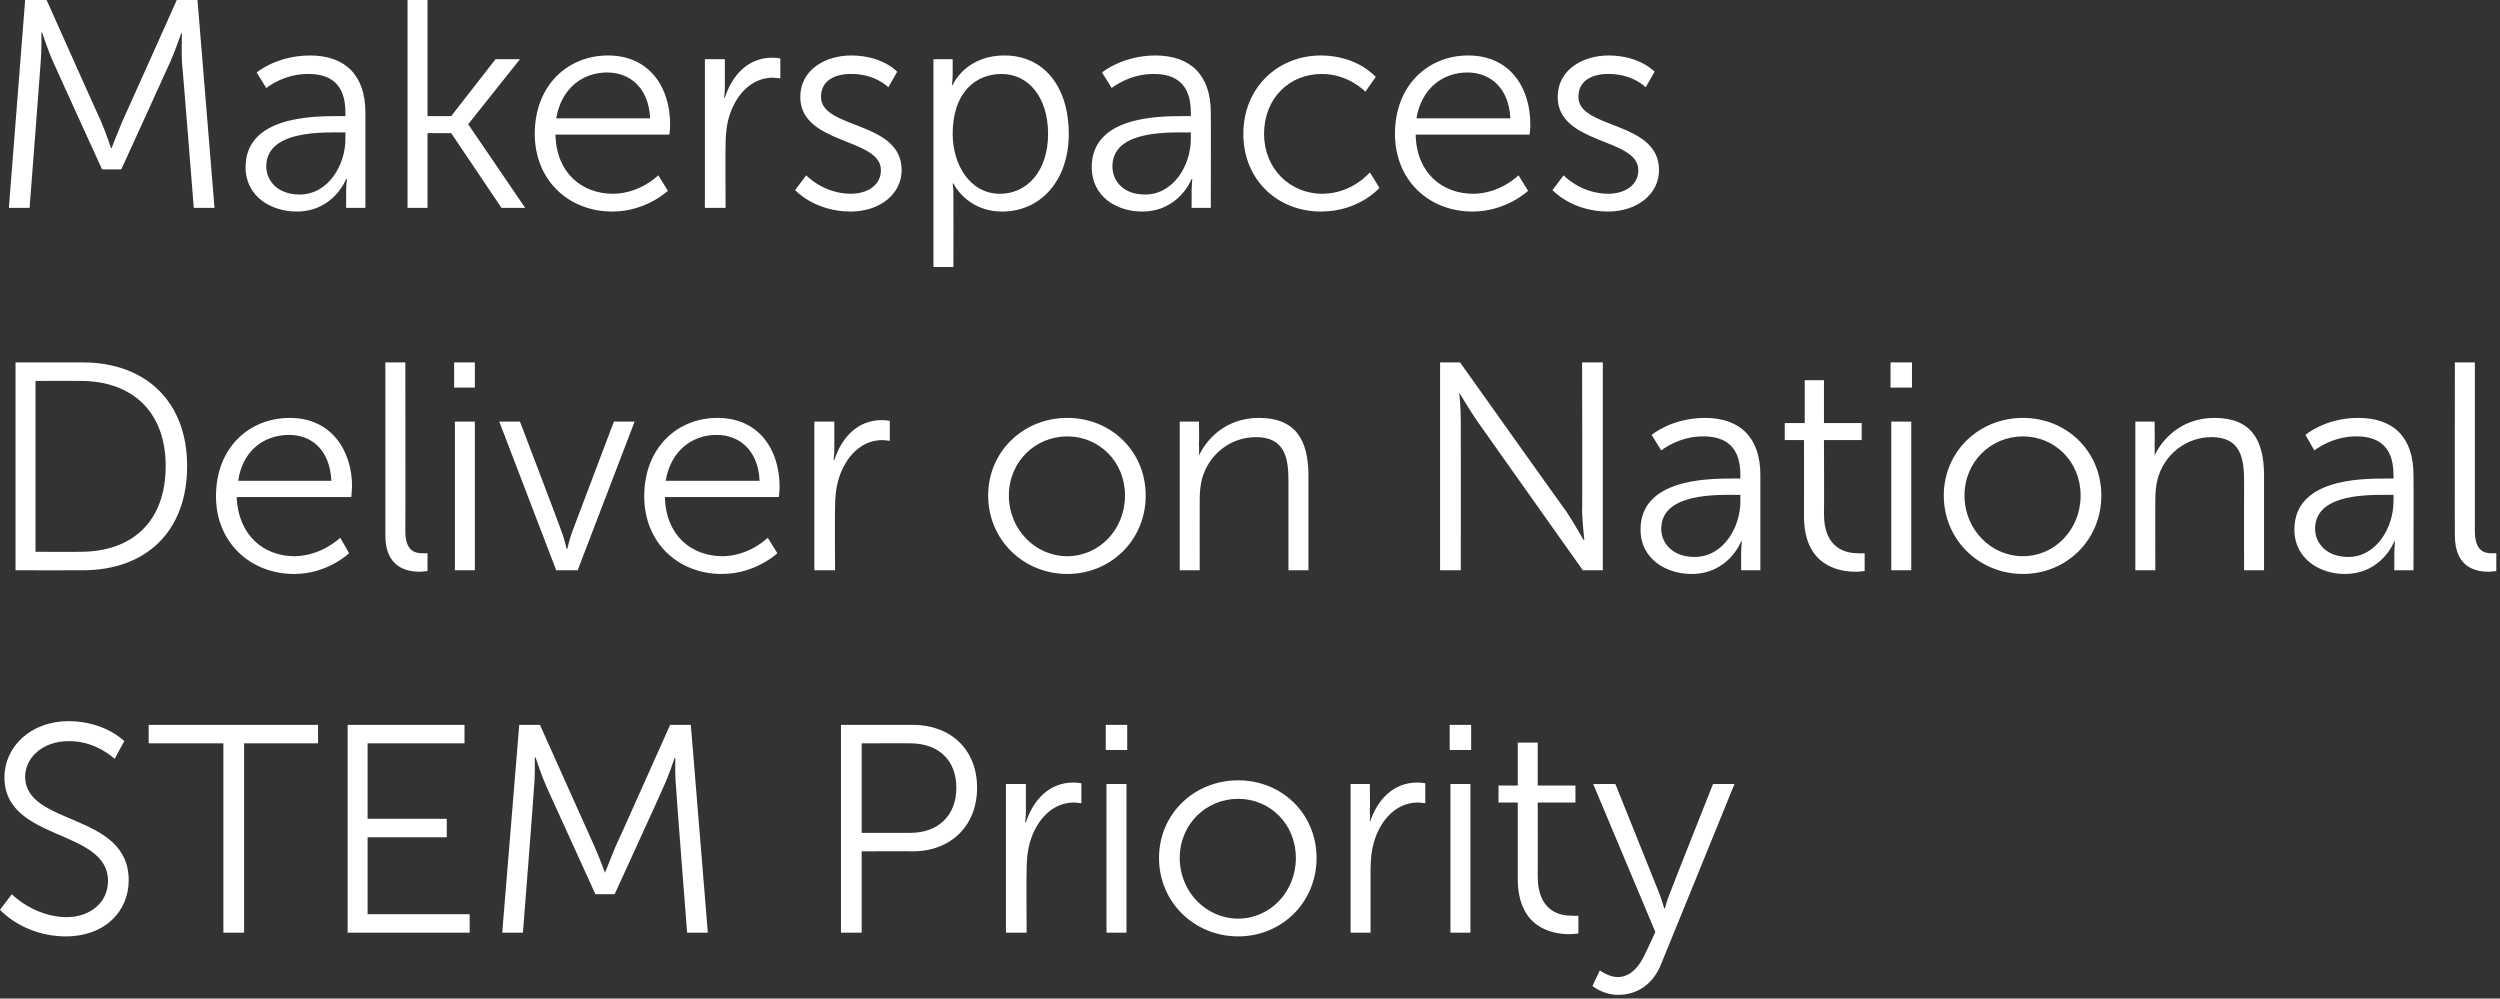
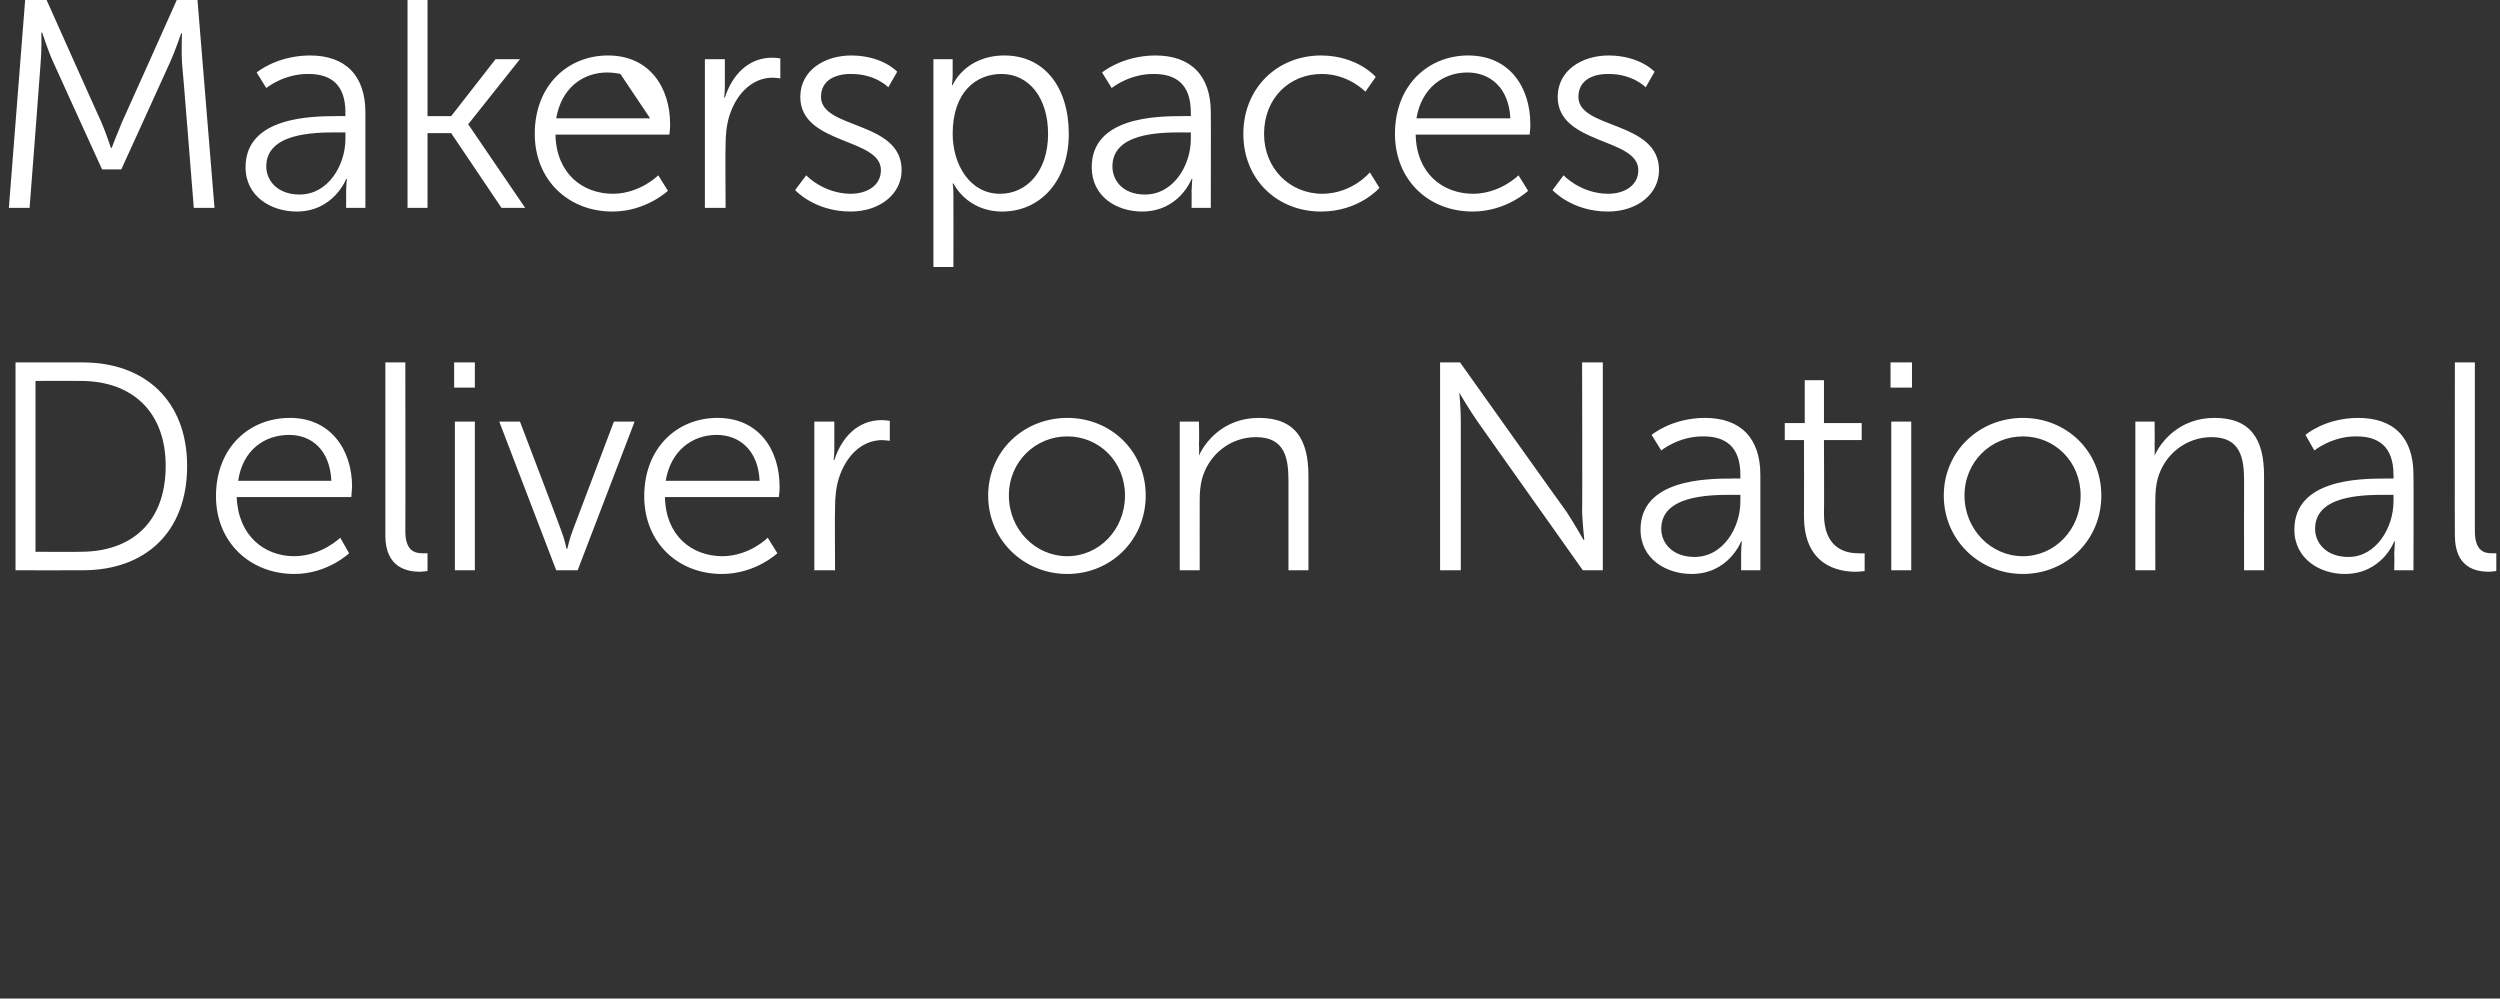
<svg xmlns="http://www.w3.org/2000/svg" version="1.1" style="left: 0.58% !important; width: 97.55% !important;top: 1.04% !important; height74.73% !important;" width="338px" height="135px" viewBox="0 0 338 135">
  <rect x="0" y="0" width="338" height="135" fill="#333333" stroke="none" />
  <desc>Makerspaces Deliver on National STEM Priority</desc>
  <defs />
  <g id="Polygon52713">
-     <path d="M 1.6 120.9 C 1.6 120.9 4.56 123.96 9 124 C 12.1 124 14.6 122.1 14.6 119.1 C 14.6 112 0.6 113.8 0.6 105.1 C 0.6 101 4.1 97.5 9.3 97.5 C 14.2 97.52 16.8 100.2 16.8 100.2 L 15.5 102.6 C 15.5 102.6 13 100.16 9.3 100.2 C 5.7 100.2 3.4 102.5 3.4 105 C 3.4 111.7 17.4 109.8 17.4 119 C 17.4 123.2 14.2 126.6 8.9 126.6 C 3.16 126.6 0 123 0 123 L 1.6 120.9 Z M 30.2 100.5 L 20.1 100.5 L 20.1 98 L 43 98 L 43 100.5 L 33 100.5 L 33 126.1 L 30.2 126.1 L 30.2 100.5 Z M 47 98 L 62.8 98 L 62.8 100.5 L 49.7 100.5 L 49.7 110.7 L 60.4 110.7 L 60.4 113.2 L 49.7 113.2 L 49.7 123.6 L 63.5 123.6 L 63.5 126.1 L 47 126.1 L 47 98 Z M 70.2 98 L 73 98 C 73 98 80.4 114.52 80.4 114.5 C 81.04 115.96 81.8 118 81.8 118 L 81.8 118 C 81.8 118 82.6 115.96 83.2 114.5 C 83.24 114.52 90.6 98 90.6 98 L 93.4 98 L 95.7 126.1 L 92.9 126.1 C 92.9 126.1 91.36 106.44 91.4 106.4 C 91.24 104.92 91.3 102.5 91.3 102.5 L 91.2 102.5 C 91.2 102.5 90.36 105 89.7 106.4 C 89.72 106.44 83.1 120.9 83.1 120.9 L 80.5 120.9 C 80.5 120.9 73.92 106.44 73.9 106.4 C 73.28 105.04 72.4 102.4 72.4 102.4 L 72.3 102.4 C 72.3 102.4 72.36 104.92 72.2 106.4 C 72.24 106.44 70.7 126.1 70.7 126.1 L 67.9 126.1 L 70.2 98 Z M 113.7 98 C 113.7 98 123.44 98 123.4 98 C 128.5 98 132.1 101.3 132.1 106.5 C 132.1 111.7 128.5 115.1 123.4 115.1 C 123.44 115.08 116.5 115.1 116.5 115.1 L 116.5 126.1 L 113.7 126.1 L 113.7 98 Z M 123.1 112.6 C 126.8 112.6 129.3 110.3 129.3 106.5 C 129.3 102.7 126.8 100.5 123.1 100.5 C 123.12 100.48 116.5 100.5 116.5 100.5 L 116.5 112.6 C 116.5 112.6 123.08 112.6 123.1 112.6 Z M 136 106 L 138.7 106 C 138.7 106 138.71 109.56 138.7 109.6 C 138.71 110.44 138.6 111.2 138.6 111.2 C 138.6 111.2 138.71 111.16 138.7 111.2 C 139.7 108.1 141.9 105.8 145.1 105.8 C 145.63 105.8 146.2 105.9 146.2 105.9 L 146.2 108.6 C 146.2 108.6 145.67 108.52 145.2 108.5 C 142.3 108.5 140.2 110.8 139.3 113.7 C 138.9 115 138.8 116.4 138.8 117.6 C 138.75 117.64 138.8 126.1 138.8 126.1 L 136 126.1 L 136 106 Z M 149.5 98 L 152.4 98 L 152.4 101.4 L 149.5 101.4 L 149.5 98 Z M 149.6 106 L 152.3 106 L 152.3 126.1 L 149.6 126.1 L 149.6 106 Z M 167.4 105.5 C 173.3 105.5 178 110 178 116 C 178 122 173.3 126.6 167.4 126.6 C 161.5 126.6 156.7 122 156.7 116 C 156.7 110 161.5 105.5 167.4 105.5 Z M 167.4 124.2 C 171.7 124.2 175.2 120.6 175.2 116 C 175.2 111.4 171.7 108 167.4 108 C 163.1 108 159.5 111.4 159.5 116 C 159.5 120.6 163.1 124.2 167.4 124.2 Z M 182.6 106 L 185.2 106 C 185.2 106 185.25 109.56 185.2 109.6 C 185.25 110.44 185.2 111.2 185.2 111.2 C 185.2 111.2 185.25 111.16 185.2 111.2 C 186.2 108.1 188.4 105.8 191.6 105.8 C 192.17 105.8 192.7 105.9 192.7 105.9 L 192.7 108.6 C 192.7 108.6 192.21 108.52 191.7 108.5 C 188.8 108.5 186.7 110.8 185.8 113.7 C 185.4 115 185.3 116.4 185.3 117.6 C 185.29 117.64 185.3 126.1 185.3 126.1 L 182.6 126.1 L 182.6 106 Z M 196 98 L 198.9 98 L 198.9 101.4 L 196 101.4 L 196 98 Z M 196.1 106 L 198.8 106 L 198.8 126.1 L 196.1 126.1 L 196.1 106 Z M 205.2 108.5 L 202.6 108.5 L 202.6 106.2 L 205.2 106.2 L 205.2 100.4 L 207.9 100.4 L 207.9 106.2 L 213 106.2 L 213 108.5 L 207.9 108.5 C 207.9 108.5 207.92 118.52 207.9 118.5 C 207.9 123.2 210.9 123.8 212.4 123.8 C 213 123.84 213.4 123.8 213.4 123.8 L 213.4 126.2 C 213.4 126.2 212.92 126.28 212.2 126.3 C 209.9 126.3 205.2 125.5 205.2 118.8 C 205.2 118.8 205.2 108.5 205.2 108.5 Z M 216.3 131.2 C 216.3 131.2 217.45 132.08 218.7 132.1 C 220.5 132.1 221.7 130.6 222.5 128.8 C 222.53 128.8 223.8 126 223.8 126 L 215.4 106 L 218.4 106 C 218.4 106 224.29 120.68 224.3 120.7 C 224.69 121.68 225 122.8 225 122.8 L 225.1 122.8 C 225.1 122.8 225.37 121.68 225.8 120.7 C 225.77 120.68 231.6 106 231.6 106 L 234.5 106 C 234.5 106 224.61 130.32 224.6 130.3 C 223.6 132.9 221.5 134.5 218.8 134.5 C 216.73 134.52 215.3 133.3 215.3 133.3 L 216.3 131.2 Z " stroke="none" fill="#fff" />
-   </g>
+     </g>
  <g id="Polygon52712">
    <path d="M 2.1 49 C 2.1 49 11.16 49 11.2 49 C 19.6 49 25.3 54.2 25.3 63 C 25.3 72 19.6 77.1 11.2 77.1 C 11.16 77.12 2.1 77.1 2.1 77.1 L 2.1 49 Z M 10.9 74.6 C 17.8 74.6 22.4 70.6 22.4 63 C 22.4 55.6 17.8 51.5 10.9 51.5 C 10.88 51.48 4.8 51.5 4.8 51.5 L 4.8 74.6 C 4.8 74.6 10.88 74.64 10.9 74.6 Z M 39.2 56.5 C 44.7 56.5 47.6 60.8 47.6 65.8 C 47.56 66.28 47.5 67.2 47.5 67.2 C 47.5 67.2 32.04 67.2 32 67.2 C 32.2 72.4 35.7 75.2 39.8 75.2 C 43.52 75.16 46 72.7 46 72.7 L 47.2 74.8 C 47.2 74.8 44.28 77.6 39.8 77.6 C 33.8 77.6 29.2 73.3 29.2 67.1 C 29.2 60.5 33.7 56.5 39.2 56.5 Z M 44.8 65 C 44.6 60.8 42.1 58.8 39.1 58.8 C 35.7 58.8 32.8 60.9 32.2 65 C 32.2 65 44.8 65 44.8 65 Z M 52.1 49 L 54.8 49 C 54.8 49 54.83 71.76 54.8 71.8 C 54.8 74.4 56 74.8 57.1 74.8 C 57.43 74.8 57.8 74.8 57.8 74.8 L 57.8 77.2 C 57.8 77.2 57.27 77.28 56.8 77.3 C 55.1 77.3 52.1 76.8 52.1 72.4 C 52.11 72.36 52.1 49 52.1 49 Z M 61.4 49 L 64.2 49 L 64.2 52.4 L 61.4 52.4 L 61.4 49 Z M 61.5 57 L 64.2 57 L 64.2 77.1 L 61.5 77.1 L 61.5 57 Z M 67.5 57 L 70.3 57 C 70.3 57 75.93 71.76 75.9 71.8 C 76.29 72.76 76.6 74.2 76.6 74.2 L 76.7 74.2 C 76.7 74.2 77.01 72.8 77.4 71.8 C 77.41 71.76 83 57 83 57 L 85.8 57 L 78.1 77.1 L 75.2 77.1 L 67.5 57 Z M 97 56.5 C 102.6 56.5 105.4 60.8 105.4 65.8 C 105.42 66.28 105.3 67.2 105.3 67.2 C 105.3 67.2 89.9 67.2 89.9 67.2 C 90 72.4 93.5 75.2 97.7 75.2 C 101.38 75.16 103.8 72.7 103.8 72.7 L 105.1 74.8 C 105.1 74.8 102.14 77.6 97.6 77.6 C 91.6 77.6 87.1 73.3 87.1 67.1 C 87.1 60.5 91.6 56.5 97 56.5 Z M 102.7 65 C 102.5 60.8 99.9 58.8 96.9 58.8 C 93.6 58.8 90.7 60.9 90 65 C 90 65 102.7 65 102.7 65 Z M 110.1 57 L 112.8 57 C 112.8 57 112.81 60.56 112.8 60.6 C 112.81 61.44 112.7 62.2 112.7 62.2 C 112.7 62.2 112.81 62.16 112.8 62.2 C 113.8 59.1 116 56.8 119.2 56.8 C 119.73 56.8 120.3 56.9 120.3 56.9 L 120.3 59.6 C 120.3 59.6 119.77 59.52 119.3 59.5 C 116.4 59.5 114.3 61.8 113.4 64.7 C 113 66 112.9 67.4 112.9 68.6 C 112.85 68.64 112.9 77.1 112.9 77.1 L 110.1 77.1 L 110.1 57 Z M 144.3 56.5 C 150.2 56.5 154.9 61 154.9 67 C 154.9 73 150.2 77.6 144.3 77.6 C 138.4 77.6 133.6 73 133.6 67 C 133.6 61 138.4 56.5 144.3 56.5 Z M 144.3 75.2 C 148.6 75.2 152.1 71.6 152.1 67 C 152.1 62.4 148.6 59 144.3 59 C 140 59 136.4 62.4 136.4 67 C 136.4 71.6 140 75.2 144.3 75.2 Z M 159.5 57 L 162.1 57 C 162.1 57 162.15 60 162.1 60 C 162.15 60.88 162.1 61.6 162.1 61.6 C 162.1 61.6 162.15 61.6 162.1 61.6 C 162.9 59.8 165.4 56.5 170.2 56.5 C 175.1 56.5 176.9 59.4 176.9 64.3 C 176.91 64.32 176.9 77.1 176.9 77.1 L 174.2 77.1 C 174.2 77.1 174.19 65.04 174.2 65 C 174.2 61.9 173.7 59.1 169.8 59.1 C 166.4 59.1 163.4 61.4 162.5 64.8 C 162.3 65.6 162.2 66.5 162.2 67.5 C 162.19 67.48 162.2 77.1 162.2 77.1 L 159.5 77.1 L 159.5 57 Z M 194.7 49 L 197.4 49 C 197.4 49 211.79 69.24 211.8 69.2 C 212.75 70.64 214.1 73 214.1 73 L 214.2 73 C 214.2 73 213.95 70.72 213.9 69.2 C 213.95 69.24 213.9 49 213.9 49 L 216.7 49 L 216.7 77.1 L 214 77.1 C 214 77.1 199.67 56.88 199.7 56.9 C 198.71 55.48 197.3 53.1 197.3 53.1 L 197.3 53.1 C 197.3 53.1 197.51 55.4 197.5 56.9 C 197.51 56.88 197.5 77.1 197.5 77.1 L 194.7 77.1 L 194.7 49 Z M 234.2 64.7 C 234.17 64.68 235.3 64.7 235.3 64.7 C 235.3 64.7 235.29 64.16 235.3 64.2 C 235.3 60.3 233.2 59 230.3 59 C 226.97 58.96 224.6 60.9 224.6 60.9 L 223.3 58.8 C 223.3 58.8 225.97 56.52 230.5 56.5 C 235.3 56.5 238 59.2 238 64.2 C 238.01 64.24 238 77.1 238 77.1 L 235.4 77.1 C 235.4 77.1 235.41 74.92 235.4 74.9 C 235.41 73.92 235.5 73.2 235.5 73.2 L 235.4 73.2 C 235.4 73.2 233.73 77.6 228.7 77.6 C 225.3 77.6 221.8 75.6 221.8 71.6 C 221.8 64.8 230.7 64.7 234.2 64.7 Z M 229.1 75.3 C 233 75.3 235.3 71.3 235.3 67.8 C 235.29 67.8 235.3 66.9 235.3 66.9 C 235.3 66.9 234.13 66.92 234.1 66.9 C 231 66.9 224.6 67 224.6 71.5 C 224.6 73.4 226.1 75.3 229.1 75.3 Z M 243.9 59.5 L 241.3 59.5 L 241.3 57.2 L 244 57.2 L 244 51.4 L 246.6 51.4 L 246.6 57.2 L 251.7 57.2 L 251.7 59.5 L 246.6 59.5 C 246.6 59.5 246.64 69.52 246.6 69.5 C 246.6 74.2 249.6 74.8 251.2 74.8 C 251.72 74.84 252.1 74.8 252.1 74.8 L 252.1 77.2 C 252.1 77.2 251.64 77.28 250.9 77.3 C 248.6 77.3 243.9 76.5 243.9 69.8 C 243.92 69.8 243.9 59.5 243.9 59.5 Z M 255.6 49 L 258.5 49 L 258.5 52.4 L 255.6 52.4 L 255.6 49 Z M 255.7 57 L 258.4 57 L 258.4 77.1 L 255.7 77.1 L 255.7 57 Z M 273.5 56.5 C 279.4 56.5 284.1 61 284.1 67 C 284.1 73 279.4 77.6 273.5 77.6 C 267.6 77.6 262.8 73 262.8 67 C 262.8 61 267.6 56.5 273.5 56.5 Z M 273.5 75.2 C 277.8 75.2 281.3 71.6 281.3 67 C 281.3 62.4 277.8 59 273.5 59 C 269.2 59 265.6 62.4 265.6 67 C 265.6 71.6 269.2 75.2 273.5 75.2 Z M 288.7 57 L 291.3 57 C 291.3 57 291.34 60 291.3 60 C 291.34 60.88 291.3 61.6 291.3 61.6 C 291.3 61.6 291.34 61.6 291.3 61.6 C 292.1 59.8 294.6 56.5 299.4 56.5 C 304.3 56.5 306.1 59.4 306.1 64.3 C 306.1 64.32 306.1 77.1 306.1 77.1 L 303.4 77.1 C 303.4 77.1 303.38 65.04 303.4 65 C 303.4 61.9 302.9 59.1 299 59.1 C 295.6 59.1 292.6 61.4 291.7 64.8 C 291.5 65.6 291.4 66.5 291.4 67.5 C 291.38 67.48 291.4 77.1 291.4 77.1 L 288.7 77.1 L 288.7 57 Z M 322.5 64.7 C 322.5 64.68 323.6 64.7 323.6 64.7 C 323.6 64.7 323.62 64.16 323.6 64.2 C 323.6 60.3 321.5 59 318.6 59 C 315.3 58.96 312.9 60.9 312.9 60.9 L 311.7 58.8 C 311.7 58.8 314.3 56.52 318.8 56.5 C 323.7 56.5 326.3 59.2 326.3 64.2 C 326.34 64.24 326.3 77.1 326.3 77.1 L 323.7 77.1 C 323.7 77.1 323.74 74.92 323.7 74.9 C 323.74 73.92 323.8 73.2 323.8 73.2 L 323.7 73.2 C 323.7 73.2 322.06 77.6 317 77.6 C 313.7 77.6 310.2 75.6 310.2 71.6 C 310.2 64.8 319 64.7 322.5 64.7 Z M 317.5 75.3 C 321.3 75.3 323.6 71.3 323.6 67.8 C 323.62 67.8 323.6 66.9 323.6 66.9 C 323.6 66.9 322.46 66.92 322.5 66.9 C 319.3 66.9 313 67 313 71.5 C 313 73.4 314.5 75.3 317.5 75.3 Z M 331.9 49 L 334.6 49 C 334.6 49 334.59 71.76 334.6 71.8 C 334.6 74.4 335.8 74.8 336.8 74.8 C 337.19 74.8 337.5 74.8 337.5 74.8 L 337.5 77.2 C 337.5 77.2 337.03 77.28 336.5 77.3 C 334.8 77.3 331.9 76.8 331.9 72.4 C 331.87 72.36 331.9 49 331.9 49 Z " stroke="none" fill="#fff" />
  </g>
  <g id="Polygon52711">
-     <path d="M 3.4 0 L 6.3 0 C 6.3 0 13.68 16.52 13.7 16.5 C 14.32 17.96 15 20 15 20 L 15.1 20 C 15.1 20 15.88 17.96 16.5 16.5 C 16.52 16.52 23.9 0 23.9 0 L 26.7 0 L 29 28.1 L 26.2 28.1 C 26.2 28.1 24.64 8.44 24.6 8.4 C 24.52 6.92 24.6 4.5 24.6 4.5 L 24.5 4.5 C 24.5 4.5 23.64 7 23 8.4 C 23 8.44 16.4 22.9 16.4 22.9 L 13.8 22.9 C 13.8 22.9 7.2 8.44 7.2 8.4 C 6.56 7.04 5.7 4.4 5.7 4.4 L 5.6 4.4 C 5.6 4.4 5.64 6.92 5.5 8.4 C 5.52 8.44 4 28.1 4 28.1 L 1.2 28.1 L 3.4 0 Z M 45.6 15.7 C 45.57 15.68 46.7 15.7 46.7 15.7 C 46.7 15.7 46.69 15.16 46.7 15.2 C 46.7 11.3 44.6 10 41.7 10 C 38.37 9.96 36 11.9 36 11.9 L 34.7 9.8 C 34.7 9.8 37.37 7.52 41.9 7.5 C 46.7 7.5 49.4 10.2 49.4 15.2 C 49.41 15.24 49.4 28.1 49.4 28.1 L 46.8 28.1 C 46.8 28.1 46.81 25.92 46.8 25.9 C 46.81 24.92 46.9 24.2 46.9 24.2 L 46.8 24.2 C 46.8 24.2 45.13 28.6 40.1 28.6 C 36.7 28.6 33.2 26.6 33.2 22.6 C 33.2 15.8 42.1 15.7 45.6 15.7 Z M 40.5 26.3 C 44.4 26.3 46.7 22.3 46.7 18.8 C 46.69 18.8 46.7 17.9 46.7 17.9 C 46.7 17.9 45.53 17.92 45.5 17.9 C 42.4 17.9 36 18 36 22.5 C 36 24.4 37.5 26.3 40.5 26.3 Z M 55.1 0 L 57.8 0 L 57.8 15.7 L 61 15.7 L 67 8 L 70.3 8 L 63.3 16.8 L 63.3 16.8 L 71 28.1 L 67.8 28.1 L 61 18 L 57.8 18 L 57.8 28.1 L 55.1 28.1 L 55.1 0 Z M 82.2 7.5 C 87.8 7.5 90.6 11.8 90.6 16.8 C 90.62 17.28 90.5 18.2 90.5 18.2 C 90.5 18.2 75.1 18.2 75.1 18.2 C 75.2 23.4 78.7 26.2 82.9 26.2 C 86.58 26.16 89 23.7 89 23.7 L 90.3 25.8 C 90.3 25.8 87.34 28.6 82.8 28.6 C 76.8 28.6 72.3 24.3 72.3 18.1 C 72.3 11.5 76.8 7.5 82.2 7.5 Z M 87.9 16 C 87.7 11.8 85.1 9.8 82.1 9.8 C 78.8 9.8 75.9 11.9 75.2 16 C 75.2 16 87.9 16 87.9 16 Z M 95.3 8 L 98 8 C 98 8 98.01 11.56 98 11.6 C 98.01 12.44 97.9 13.2 97.9 13.2 C 97.9 13.2 98.01 13.16 98 13.2 C 99 10.1 101.2 7.8 104.4 7.8 C 104.93 7.8 105.5 7.9 105.5 7.9 L 105.5 10.6 C 105.5 10.6 104.97 10.52 104.5 10.5 C 101.6 10.5 99.5 12.8 98.6 15.7 C 98.2 17 98.1 18.4 98.1 19.6 C 98.05 19.64 98.1 28.1 98.1 28.1 L 95.3 28.1 L 95.3 8 Z M 109 23.7 C 109 23.7 111.27 26.16 115 26.2 C 117.2 26.2 119.1 25.1 119.1 23 C 119.1 18.6 108.2 19.6 108.2 13.1 C 108.2 9.5 111.5 7.5 115.1 7.5 C 119.35 7.52 121.3 9.7 121.3 9.7 L 120.1 11.8 C 120.1 11.8 118.35 9.96 115 10 C 113 10 111 10.8 111 13.1 C 111 17.5 121.9 16.3 121.9 23 C 121.9 26.2 119 28.6 115 28.6 C 110.11 28.6 107.5 25.7 107.5 25.7 L 109 23.7 Z M 126.2 8 L 128.8 8 C 128.8 8 128.8 9.96 128.8 10 C 128.8 10.84 128.7 11.5 128.7 11.5 L 128.8 11.5 C 128.8 11.5 130.44 7.52 135.8 7.5 C 141.2 7.5 144.5 11.8 144.5 18.1 C 144.5 24.4 140.7 28.6 135.5 28.6 C 130.68 28.6 128.9 24.8 128.9 24.8 L 128.8 24.8 C 128.8 24.8 128.92 25.48 128.9 26.5 C 128.92 26.52 128.9 36.1 128.9 36.1 L 126.2 36.1 L 126.2 8 Z M 135.2 26.2 C 138.8 26.2 141.7 23.2 141.7 18.1 C 141.7 13.2 139.1 10 135.4 10 C 132 10 128.8 12.4 128.8 18.1 C 128.8 22.2 131.1 26.2 135.2 26.2 Z M 159.9 15.7 C 159.89 15.68 161 15.7 161 15.7 C 161 15.7 161.01 15.16 161 15.2 C 161 11.3 158.9 10 156 10 C 152.69 9.96 150.3 11.9 150.3 11.9 L 149 9.8 C 149 9.8 151.69 7.52 156.2 7.5 C 161 7.5 163.7 10.2 163.7 15.2 C 163.73 15.24 163.7 28.1 163.7 28.1 L 161.1 28.1 C 161.1 28.1 161.13 25.92 161.1 25.9 C 161.13 24.92 161.2 24.2 161.2 24.2 L 161.1 24.2 C 161.1 24.2 159.45 28.6 154.4 28.6 C 151 28.6 147.6 26.6 147.6 22.6 C 147.6 15.8 156.4 15.7 159.9 15.7 Z M 154.8 26.3 C 158.7 26.3 161 22.3 161 18.8 C 161.01 18.8 161 17.9 161 17.9 C 161 17.9 159.85 17.92 159.8 17.9 C 156.7 17.9 150.4 18 150.4 22.5 C 150.4 24.4 151.8 26.3 154.8 26.3 Z M 178.6 7.5 C 183.56 7.52 186 10.4 186 10.4 L 184.6 12.4 C 184.6 12.4 182.36 10 178.7 10 C 174.3 10 170.9 13.3 170.9 18.1 C 170.9 22.8 174.4 26.2 178.8 26.2 C 182.88 26.16 185.2 23.3 185.2 23.3 L 186.5 25.4 C 186.5 25.4 183.76 28.6 178.6 28.6 C 172.7 28.6 168.1 24.3 168.1 18.1 C 168.1 11.9 172.7 7.5 178.6 7.5 Z M 198.5 7.5 C 204.1 7.5 206.9 11.8 206.9 16.8 C 206.93 17.28 206.8 18.2 206.8 18.2 C 206.8 18.2 191.4 18.2 191.4 18.2 C 191.5 23.4 195 26.2 199.2 26.2 C 202.89 26.16 205.3 23.7 205.3 23.7 L 206.6 25.8 C 206.6 25.8 203.65 28.6 199.1 28.6 C 193.1 28.6 188.6 24.3 188.6 18.1 C 188.6 11.5 193.1 7.5 198.5 7.5 Z M 204.2 16 C 204 11.8 201.4 9.8 198.4 9.8 C 195.1 9.8 192.2 11.9 191.5 16 C 191.5 16 204.2 16 204.2 16 Z M 211.4 23.7 C 211.4 23.7 213.65 26.16 217.4 26.2 C 219.6 26.2 221.5 25.1 221.5 23 C 221.5 18.6 210.6 19.6 210.6 13.1 C 210.6 9.5 213.9 7.5 217.5 7.5 C 221.73 7.52 223.7 9.7 223.7 9.7 L 222.5 11.8 C 222.5 11.8 220.73 9.96 217.4 10 C 215.4 10 213.4 10.8 213.4 13.1 C 213.4 17.5 224.3 16.3 224.3 23 C 224.3 26.2 221.4 28.6 217.4 28.6 C 212.49 28.6 209.9 25.7 209.9 25.7 L 211.4 23.7 Z " stroke="none" fill="#fff" />
+     <path d="M 3.4 0 L 6.3 0 C 6.3 0 13.68 16.52 13.7 16.5 C 14.32 17.96 15 20 15 20 L 15.1 20 C 15.1 20 15.88 17.96 16.5 16.5 C 16.52 16.52 23.9 0 23.9 0 L 26.7 0 L 29 28.1 L 26.2 28.1 C 26.2 28.1 24.64 8.44 24.6 8.4 C 24.52 6.92 24.6 4.5 24.6 4.5 L 24.5 4.5 C 24.5 4.5 23.64 7 23 8.4 C 23 8.44 16.4 22.9 16.4 22.9 L 13.8 22.9 C 13.8 22.9 7.2 8.44 7.2 8.4 C 6.56 7.04 5.7 4.4 5.7 4.4 L 5.6 4.4 C 5.6 4.4 5.64 6.92 5.5 8.4 C 5.52 8.44 4 28.1 4 28.1 L 1.2 28.1 L 3.4 0 Z M 45.6 15.7 C 45.57 15.68 46.7 15.7 46.7 15.7 C 46.7 15.7 46.69 15.16 46.7 15.2 C 46.7 11.3 44.6 10 41.7 10 C 38.37 9.96 36 11.9 36 11.9 L 34.7 9.8 C 34.7 9.8 37.37 7.52 41.9 7.5 C 46.7 7.5 49.4 10.2 49.4 15.2 C 49.41 15.24 49.4 28.1 49.4 28.1 L 46.8 28.1 C 46.8 28.1 46.81 25.92 46.8 25.9 C 46.81 24.92 46.9 24.2 46.9 24.2 L 46.8 24.2 C 46.8 24.2 45.13 28.6 40.1 28.6 C 36.7 28.6 33.2 26.6 33.2 22.6 C 33.2 15.8 42.1 15.7 45.6 15.7 Z M 40.5 26.3 C 44.4 26.3 46.7 22.3 46.7 18.8 C 46.69 18.8 46.7 17.9 46.7 17.9 C 46.7 17.9 45.53 17.92 45.5 17.9 C 42.4 17.9 36 18 36 22.5 C 36 24.4 37.5 26.3 40.5 26.3 Z M 55.1 0 L 57.8 0 L 57.8 15.7 L 61 15.7 L 67 8 L 70.3 8 L 63.3 16.8 L 63.3 16.8 L 71 28.1 L 67.8 28.1 L 61 18 L 57.8 18 L 57.8 28.1 L 55.1 28.1 L 55.1 0 Z M 82.2 7.5 C 87.8 7.5 90.6 11.8 90.6 16.8 C 90.62 17.28 90.5 18.2 90.5 18.2 C 90.5 18.2 75.1 18.2 75.1 18.2 C 75.2 23.4 78.7 26.2 82.9 26.2 C 86.58 26.16 89 23.7 89 23.7 L 90.3 25.8 C 90.3 25.8 87.34 28.6 82.8 28.6 C 76.8 28.6 72.3 24.3 72.3 18.1 C 72.3 11.5 76.8 7.5 82.2 7.5 Z C 87.7 11.8 85.1 9.8 82.1 9.8 C 78.8 9.8 75.9 11.9 75.2 16 C 75.2 16 87.9 16 87.9 16 Z M 95.3 8 L 98 8 C 98 8 98.01 11.56 98 11.6 C 98.01 12.44 97.9 13.2 97.9 13.2 C 97.9 13.2 98.01 13.16 98 13.2 C 99 10.1 101.2 7.8 104.4 7.8 C 104.93 7.8 105.5 7.9 105.5 7.9 L 105.5 10.6 C 105.5 10.6 104.97 10.52 104.5 10.5 C 101.6 10.5 99.5 12.8 98.6 15.7 C 98.2 17 98.1 18.4 98.1 19.6 C 98.05 19.64 98.1 28.1 98.1 28.1 L 95.3 28.1 L 95.3 8 Z M 109 23.7 C 109 23.7 111.27 26.16 115 26.2 C 117.2 26.2 119.1 25.1 119.1 23 C 119.1 18.6 108.2 19.6 108.2 13.1 C 108.2 9.5 111.5 7.5 115.1 7.5 C 119.35 7.52 121.3 9.7 121.3 9.7 L 120.1 11.8 C 120.1 11.8 118.35 9.96 115 10 C 113 10 111 10.8 111 13.1 C 111 17.5 121.9 16.3 121.9 23 C 121.9 26.2 119 28.6 115 28.6 C 110.11 28.6 107.5 25.7 107.5 25.7 L 109 23.7 Z M 126.2 8 L 128.8 8 C 128.8 8 128.8 9.96 128.8 10 C 128.8 10.84 128.7 11.5 128.7 11.5 L 128.8 11.5 C 128.8 11.5 130.44 7.52 135.8 7.5 C 141.2 7.5 144.5 11.8 144.5 18.1 C 144.5 24.4 140.7 28.6 135.5 28.6 C 130.68 28.6 128.9 24.8 128.9 24.8 L 128.8 24.8 C 128.8 24.8 128.92 25.48 128.9 26.5 C 128.92 26.52 128.9 36.1 128.9 36.1 L 126.2 36.1 L 126.2 8 Z M 135.2 26.2 C 138.8 26.2 141.7 23.2 141.7 18.1 C 141.7 13.2 139.1 10 135.4 10 C 132 10 128.8 12.4 128.8 18.1 C 128.8 22.2 131.1 26.2 135.2 26.2 Z M 159.9 15.7 C 159.89 15.68 161 15.7 161 15.7 C 161 15.7 161.01 15.16 161 15.2 C 161 11.3 158.9 10 156 10 C 152.69 9.96 150.3 11.9 150.3 11.9 L 149 9.8 C 149 9.8 151.69 7.52 156.2 7.5 C 161 7.5 163.7 10.2 163.7 15.2 C 163.73 15.24 163.7 28.1 163.7 28.1 L 161.1 28.1 C 161.1 28.1 161.13 25.92 161.1 25.9 C 161.13 24.92 161.2 24.2 161.2 24.2 L 161.1 24.2 C 161.1 24.2 159.45 28.6 154.4 28.6 C 151 28.6 147.6 26.6 147.6 22.6 C 147.6 15.8 156.4 15.7 159.9 15.7 Z M 154.8 26.3 C 158.7 26.3 161 22.3 161 18.8 C 161.01 18.8 161 17.9 161 17.9 C 161 17.9 159.85 17.92 159.8 17.9 C 156.7 17.9 150.4 18 150.4 22.5 C 150.4 24.4 151.8 26.3 154.8 26.3 Z M 178.6 7.5 C 183.56 7.52 186 10.4 186 10.4 L 184.6 12.4 C 184.6 12.4 182.36 10 178.7 10 C 174.3 10 170.9 13.3 170.9 18.1 C 170.9 22.8 174.4 26.2 178.8 26.2 C 182.88 26.16 185.2 23.3 185.2 23.3 L 186.5 25.4 C 186.5 25.4 183.76 28.6 178.6 28.6 C 172.7 28.6 168.1 24.3 168.1 18.1 C 168.1 11.9 172.7 7.5 178.6 7.5 Z M 198.5 7.5 C 204.1 7.5 206.9 11.8 206.9 16.8 C 206.93 17.28 206.8 18.2 206.8 18.2 C 206.8 18.2 191.4 18.2 191.4 18.2 C 191.5 23.4 195 26.2 199.2 26.2 C 202.89 26.16 205.3 23.7 205.3 23.7 L 206.6 25.8 C 206.6 25.8 203.65 28.6 199.1 28.6 C 193.1 28.6 188.6 24.3 188.6 18.1 C 188.6 11.5 193.1 7.5 198.5 7.5 Z M 204.2 16 C 204 11.8 201.4 9.8 198.4 9.8 C 195.1 9.8 192.2 11.9 191.5 16 C 191.5 16 204.2 16 204.2 16 Z M 211.4 23.7 C 211.4 23.7 213.65 26.16 217.4 26.2 C 219.6 26.2 221.5 25.1 221.5 23 C 221.5 18.6 210.6 19.6 210.6 13.1 C 210.6 9.5 213.9 7.5 217.5 7.5 C 221.73 7.52 223.7 9.7 223.7 9.7 L 222.5 11.8 C 222.5 11.8 220.73 9.96 217.4 10 C 215.4 10 213.4 10.8 213.4 13.1 C 213.4 17.5 224.3 16.3 224.3 23 C 224.3 26.2 221.4 28.6 217.4 28.6 C 212.49 28.6 209.9 25.7 209.9 25.7 L 211.4 23.7 Z " stroke="none" fill="#fff" />
  </g>
</svg>